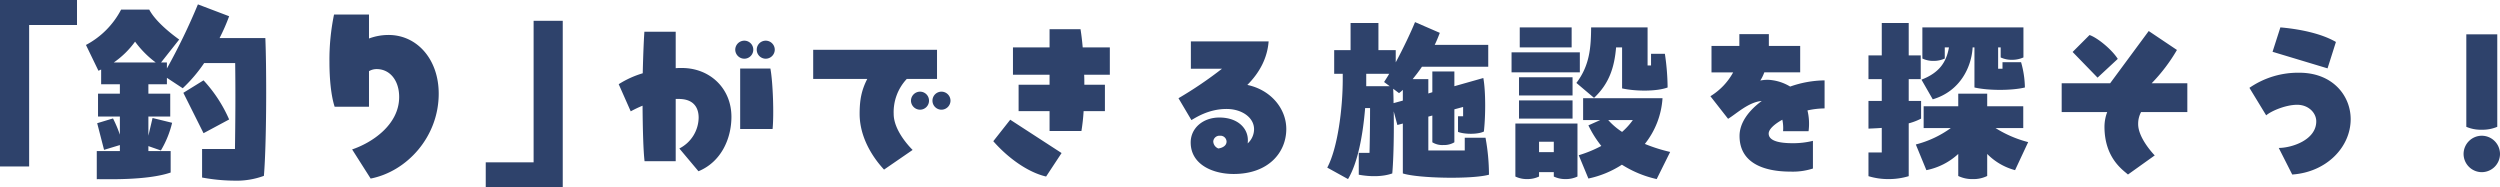
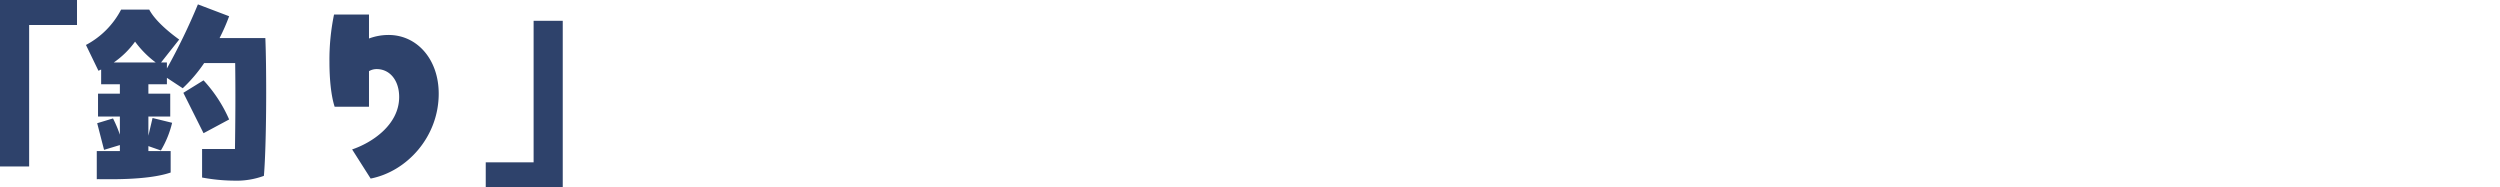
<svg xmlns="http://www.w3.org/2000/svg" width="961" height="72" viewBox="0 0 961 72">
  <g id="scene_title" transform="translate(-260.84 -8673.593)">
-     <path id="パス_32137" data-name="パス 32137" d="M-348.88-39.27c-.84,0-1.61,0-2.38.07v-14H-363.3c-.28,4.2-.49,9.87-.63,15.96a36.612,36.612,0,0,0-9.24,4.2l4.62,10.43A46.734,46.734,0,0,1-364-24.78c.07,8.89.28,17.15.77,21.35h11.97V-27.37h1.19c5.39,0,7.63,3.01,7.63,7.21a13.519,13.519,0,0,1-7.42,11.83l7.35,8.75c8.68-3.57,12.67-12.46,12.67-20.93C-329.84-31.5-338.17-39.27-348.88-39.27Zm27.44-7.07a3.436,3.436,0,0,0-3.43-3.43,3.5,3.5,0,0,0-3.5,3.43,3.51,3.51,0,0,0,3.5,3.5A3.451,3.451,0,0,0-321.44-46.34Zm4.83,3.5a3.5,3.5,0,0,0,3.43-3.5,3.482,3.482,0,0,0-3.43-3.43,3.451,3.451,0,0,0-3.5,3.43A3.466,3.466,0,0,0-316.61-42.84Zm2.59,27.02c.56-5.53.14-17.99-.84-23.24h-11.62v23.24Zm46.55-5.81a18.647,18.647,0,0,1,5.04-13.44h11.62v-11.2h-47.6v11.2h20.79c-2.24,4.34-2.94,8.12-2.94,13.44,0,11.9,8.75,20.65,9.38,21.42l10.99-7.56C-260.96-8.54-267.47-15.05-267.47-21.63Zm10.15-8.54a3.5,3.5,0,0,0-3.5,3.43,3.51,3.51,0,0,0,3.5,3.5,3.451,3.451,0,0,0,3.43-3.5A3.436,3.436,0,0,0-257.32-30.17Zm8.26,0a3.451,3.451,0,0,0-3.5,3.43,3.466,3.466,0,0,0,3.5,3.5,3.5,3.5,0,0,0,3.43-3.5A3.482,3.482,0,0,0-249.06-30.17Zm54.25-17.01c-.21-2.45-.49-4.83-.84-7h-11.9v7h-14.07v10.5h14.07v3.85h-11.9v10.15h11.9v7.63h12.25a74.236,74.236,0,0,0,.84-7.63h8.19V-32.83h-7.91c0-1.26,0-2.59-.07-3.85h9.87v-10.5Zm-34.37,36.05c5.46,6.23,13.09,11.9,20.3,13.58l5.95-9.03-19.74-12.81Zm97.65-21.63c4.83-4.83,7.7-10.43,8.19-16.73h-29.89v10.5h11.97a152.862,152.862,0,0,1-16.73,11.34l4.97,8.4c1.54-.84,6.51-4.27,13.51-4.27,5.88,0,10.57,3.29,10.57,7.77a7.382,7.382,0,0,1-2.45,5.46,9.5,9.5,0,0,0,.07-1.26c0-4.55-3.85-8.68-10.99-8.68-6.16,0-10.99,3.99-10.99,9.59,0,8.33,8.26,12.11,16.52,12.11,13.37,0,20.23-8.26,20.23-17.29C-116.55-23.66-122.5-30.87-131.53-32.76Zm-13.09,21.7a2.392,2.392,0,0,1,2.59-2.17,2.33,2.33,0,0,1,2.52,2.24c0,1.47-1.33,2.38-3.15,2.66A3.025,3.025,0,0,1-144.62-11.06Zm104.65-1.4h-7.98v4.9h-14V-20.58l1.54-.42v10.29a7.308,7.308,0,0,0,4.27,1.05,7.661,7.661,0,0,0,4.2-1.05V-23.38l3.36-.91v3.57h-1.96v6.02c2.66.98,7.63.98,9.94-.14.7-6.23.7-15.68-.21-20.58l-11.13,3.15v-5.67h-8.47v7.98l-1.54.49V-35h-6.02c1.19-1.47,2.45-3.08,3.57-4.76h25.48v-8.4H-59.5c.77-1.54,1.4-3.15,1.96-4.62l-9.52-4.13c-1.54,3.78-4.34,9.73-7.42,15.47v-4.69h-6.65V-56.56H-91.84v10.43h-6.3v9.1h3.29v2.1c0,11.34-1.96,26.46-5.95,33.95l7.98,4.41c3.78-6.3,5.74-17.01,6.58-27.3h1.89c0,5.18-.07,12.11-.21,17.22h-4.13v8.4c4.97.91,9.52.7,12.88-.49.49-5.39.7-15.33.56-23.87l1.4,5.25,2.1-.56V1.26c5.81,1.89,26.53,2.31,33.11.49A78.88,78.88,0,0,0-39.97-12.46ZM-85.82-32.27v-4.76H-77c-.63,1.12-1.33,2.17-1.96,3.15l2.17,1.61Zm10.5,6.51c0-2.03-.07-3.85-.14-5.53l2.24,1.68a11.76,11.76,0,0,0,1.47-1.26v4.13ZM-6.86-54.88H-26.81v7.7H-6.86ZM1.75-27.79c5.81-5.46,7.84-11.76,8.47-19.39h2.31v15.75c4.97,1.12,13.16,1.26,17.5-.35a91.518,91.518,0,0,0-1.05-12.95H23.66v4.48H22.33V-54.88H.63C.56-47.53.21-40.39-5.04-33.53Zm-5.46-17.5H-29.96v7.7H-3.71Zm-2.8,9.59H-27.09v7H-6.51ZM31.01-7a63.157,63.157,0,0,1-9.73-3.08,31.364,31.364,0,0,0,6.79-17.57H-2.45v8.4H4.13L-.42-17.22A40.369,40.369,0,0,0,4.55-9.31,47.141,47.141,0,0,1-4.13-5.74L-.42,3.22A38.014,38.014,0,0,0,12.46-2.1,42.054,42.054,0,0,0,25.83,3.43Zm-58.1-12.81H-6.51v-7H-27.09Zm34.3.56h9.45a26.033,26.033,0,0,1-4.13,4.55A26.036,26.036,0,0,1,7.21-19.25ZM-4.62-17.92H-28.49V2.45a10.147,10.147,0,0,0,4.55.98,10.365,10.365,0,0,0,4.55-.98V.77h5.67V2.45a10.147,10.147,0,0,0,4.55.98,10.365,10.365,0,0,0,4.55-.98ZM-19.39-6.93v-3.99h5.67v3.99ZM90.37-34.51a40.988,40.988,0,0,0-13.23,2.38,18.117,18.117,0,0,0-6.86-2.45,12.827,12.827,0,0,0-4.62.14,16.428,16.428,0,0,0,1.54-3.15H80.99V-47.74H68.95v-4.55H57.61v4.55H46.9v10.15h8.33a24.557,24.557,0,0,1-8.75,9.17l6.79,8.68c3.08-1.82,7.84-6.44,12.95-6.86-5.04,3.71-8.54,8.4-8.54,13.44C57.68-2.66,67.13.56,77.28.56A25.02,25.02,0,0,0,85.89-.63V-11.27a31.457,31.457,0,0,1-7.7.91c-4.27,0-9.31-.56-9.31-3.71,0-1.61,2.1-3.57,5.25-5.32a15.281,15.281,0,0,1,.28,4.41h9.8a21.688,21.688,0,0,0-.42-7.98,31.173,31.173,0,0,1,6.58-.77Zm37.1,14.7V-26.6h-4.76V-35h4.62v-9.1h-4.62V-56.56H112.35V-44.1h-5.11V-35h5.11v8.4h-5.11v10.64c1.54-.07,3.29-.14,5.11-.28v9.45h-5.11v9.1a25.621,25.621,0,0,0,7.7,1.12,26.081,26.081,0,0,0,7.77-1.12v-20.3A23.32,23.32,0,0,0,127.47-19.81Zm.14-14.98,4.34,7.56c10.64-3.15,14.91-12.53,15.33-19.95h.7v15.4c5.53,1.26,14.56,1.19,19.39,0a37.157,37.157,0,0,0-1.47-9.73h-7.14v2.52h-1.68v-8.19h.98v3.85a9.839,9.839,0,0,0,4.41.91,10.428,10.428,0,0,0,4.34-.91V-54.88H127.96v11.97a9.736,9.736,0,0,0,4.34.91,10.1,10.1,0,0,0,4.27-.91v-4.27h1.61C137.2-41.58,134.54-37.45,127.61-34.79ZM156.1-16.17h10.64v-8.4H152.88V-29.4H141.75v4.83h-13.3v8.4h10.43a39.813,39.813,0,0,1-13.44,6.3L129.5,0a25.3,25.3,0,0,0,12.25-6.23V2.24a12.27,12.27,0,0,0,5.6,1.19,11.886,11.886,0,0,0,5.53-1.19V-6.23A23.472,23.472,0,0,0,163.59,0l5.04-10.78A44.288,44.288,0,0,1,156.1-16.17Zm59.99-17.22a65.924,65.924,0,0,0,9.73-12.81l-10.85-7.28L200.13-33.39H181.51v11.06h17.5a15.941,15.941,0,0,0-1.05,5.6c0,12.18,7.21,16.73,9.03,18.41l10.29-7.35c-.7-.7-6.44-6.86-6.37-12.11a9.476,9.476,0,0,1,1.12-4.55h17.78V-33.39Zm-13.02-9.38c-2.24-3.57-7.77-8.12-10.85-9.17l-6.51,6.51,9.59,9.87Zm83.86-6.51c-6.02-3.5-14.84-5.04-21.35-5.6l-3.01,9.38,21.14,6.37ZM270.13,1.68C283.36.77,292.6-8.89,292.6-19.6c0-9.03-6.93-17.85-19.74-17.85a32.9,32.9,0,0,0-19.18,5.81l6.44,10.57c2.03-1.75,7.63-4.06,11.9-4.06,4.34,0,7.35,3.08,7.35,6.37,0,7.21-9.52,10.22-14.42,10.22ZM343-15.54a14.554,14.554,0,0,0,5.95-1.12V-52.22h-11.9v35.56A14.109,14.109,0,0,0,343-15.54ZM343,.77a7.021,7.021,0,0,0,7-7,7.021,7.021,0,0,0-7-7,7.021,7.021,0,0,0-7,7A7.021,7.021,0,0,0,343,.77Z" transform="translate(871.84 8739)" fill="#2e426b" />
    <path id="パス_32138" data-name="パス 32138" d="M-108.16-2.4h11.2V-56.8h18.4v-9.6h-29.6Zm102-49.36h-17.6a74.681,74.681,0,0,0,3.68-8.4l-12-4.56A237.27,237.27,0,0,1-44-40.08V-42.4h-2.24l6.96-8.8c-4-2.88-9.28-7.28-11.52-11.52H-61.6a32.114,32.114,0,0,1-13.52,13.6l4.8,9.92,1.04-.48V-34h7.2v3.6h-8.4v8.8h8.4v6.96a48.5,48.5,0,0,0-2.64-6.24l-6.08,1.84L-68.16-8.8l6.08-1.84v2.32h-8.88V2.48c2.8-.08,19.04.64,28.4-2.56V-8.32h-8.56v-1.92l4.8,1.68A37.711,37.711,0,0,0-42-19.2l-7.52-1.84-1.6,6.8V-21.6h8.4v-8.8h-8.4V-34H-44v-2.48l6.08,4a57.14,57.14,0,0,0,8.24-9.68h11.92c.16,11.04.08,21.92-.08,33.04H-30.48V1.84a69.428,69.428,0,0,0,12.24,1.2A30.41,30.41,0,0,0-6.72,1.2c.56-6.4.88-19.28.88-31.84C-5.84-38.32-5.92-45.84-6.16-51.76ZM-56.24-50.4a37.585,37.585,0,0,0,7.92,8H-64.4A33.74,33.74,0,0,0-56.24-50.4Zm36.16,29.92a53.788,53.788,0,0,0-9.84-15.04l-7.76,4.8,7.76,15.52ZM41.2-52.96a21.592,21.592,0,0,0-7.52,1.36v-9.2H20.24a85.929,85.929,0,0,0-1.76,18.24c0,6.64.64,13.04,2,17.2h13.2V-39.04a5.685,5.685,0,0,1,2.96-.8c5.04,0,8.64,4.32,8.64,10.72,0,10.72-10.48,17.6-18.08,20.16l7.12,11.2c13.92-2.72,26.16-16,26.16-32.64C60.48-43.6,52.16-52.96,41.2-52.96ZM78.56-4V5.6h29.6v-64H96.96V-4Z" transform="translate(369 8739.993)" fill="#2e426b" />
  </g>
</svg>